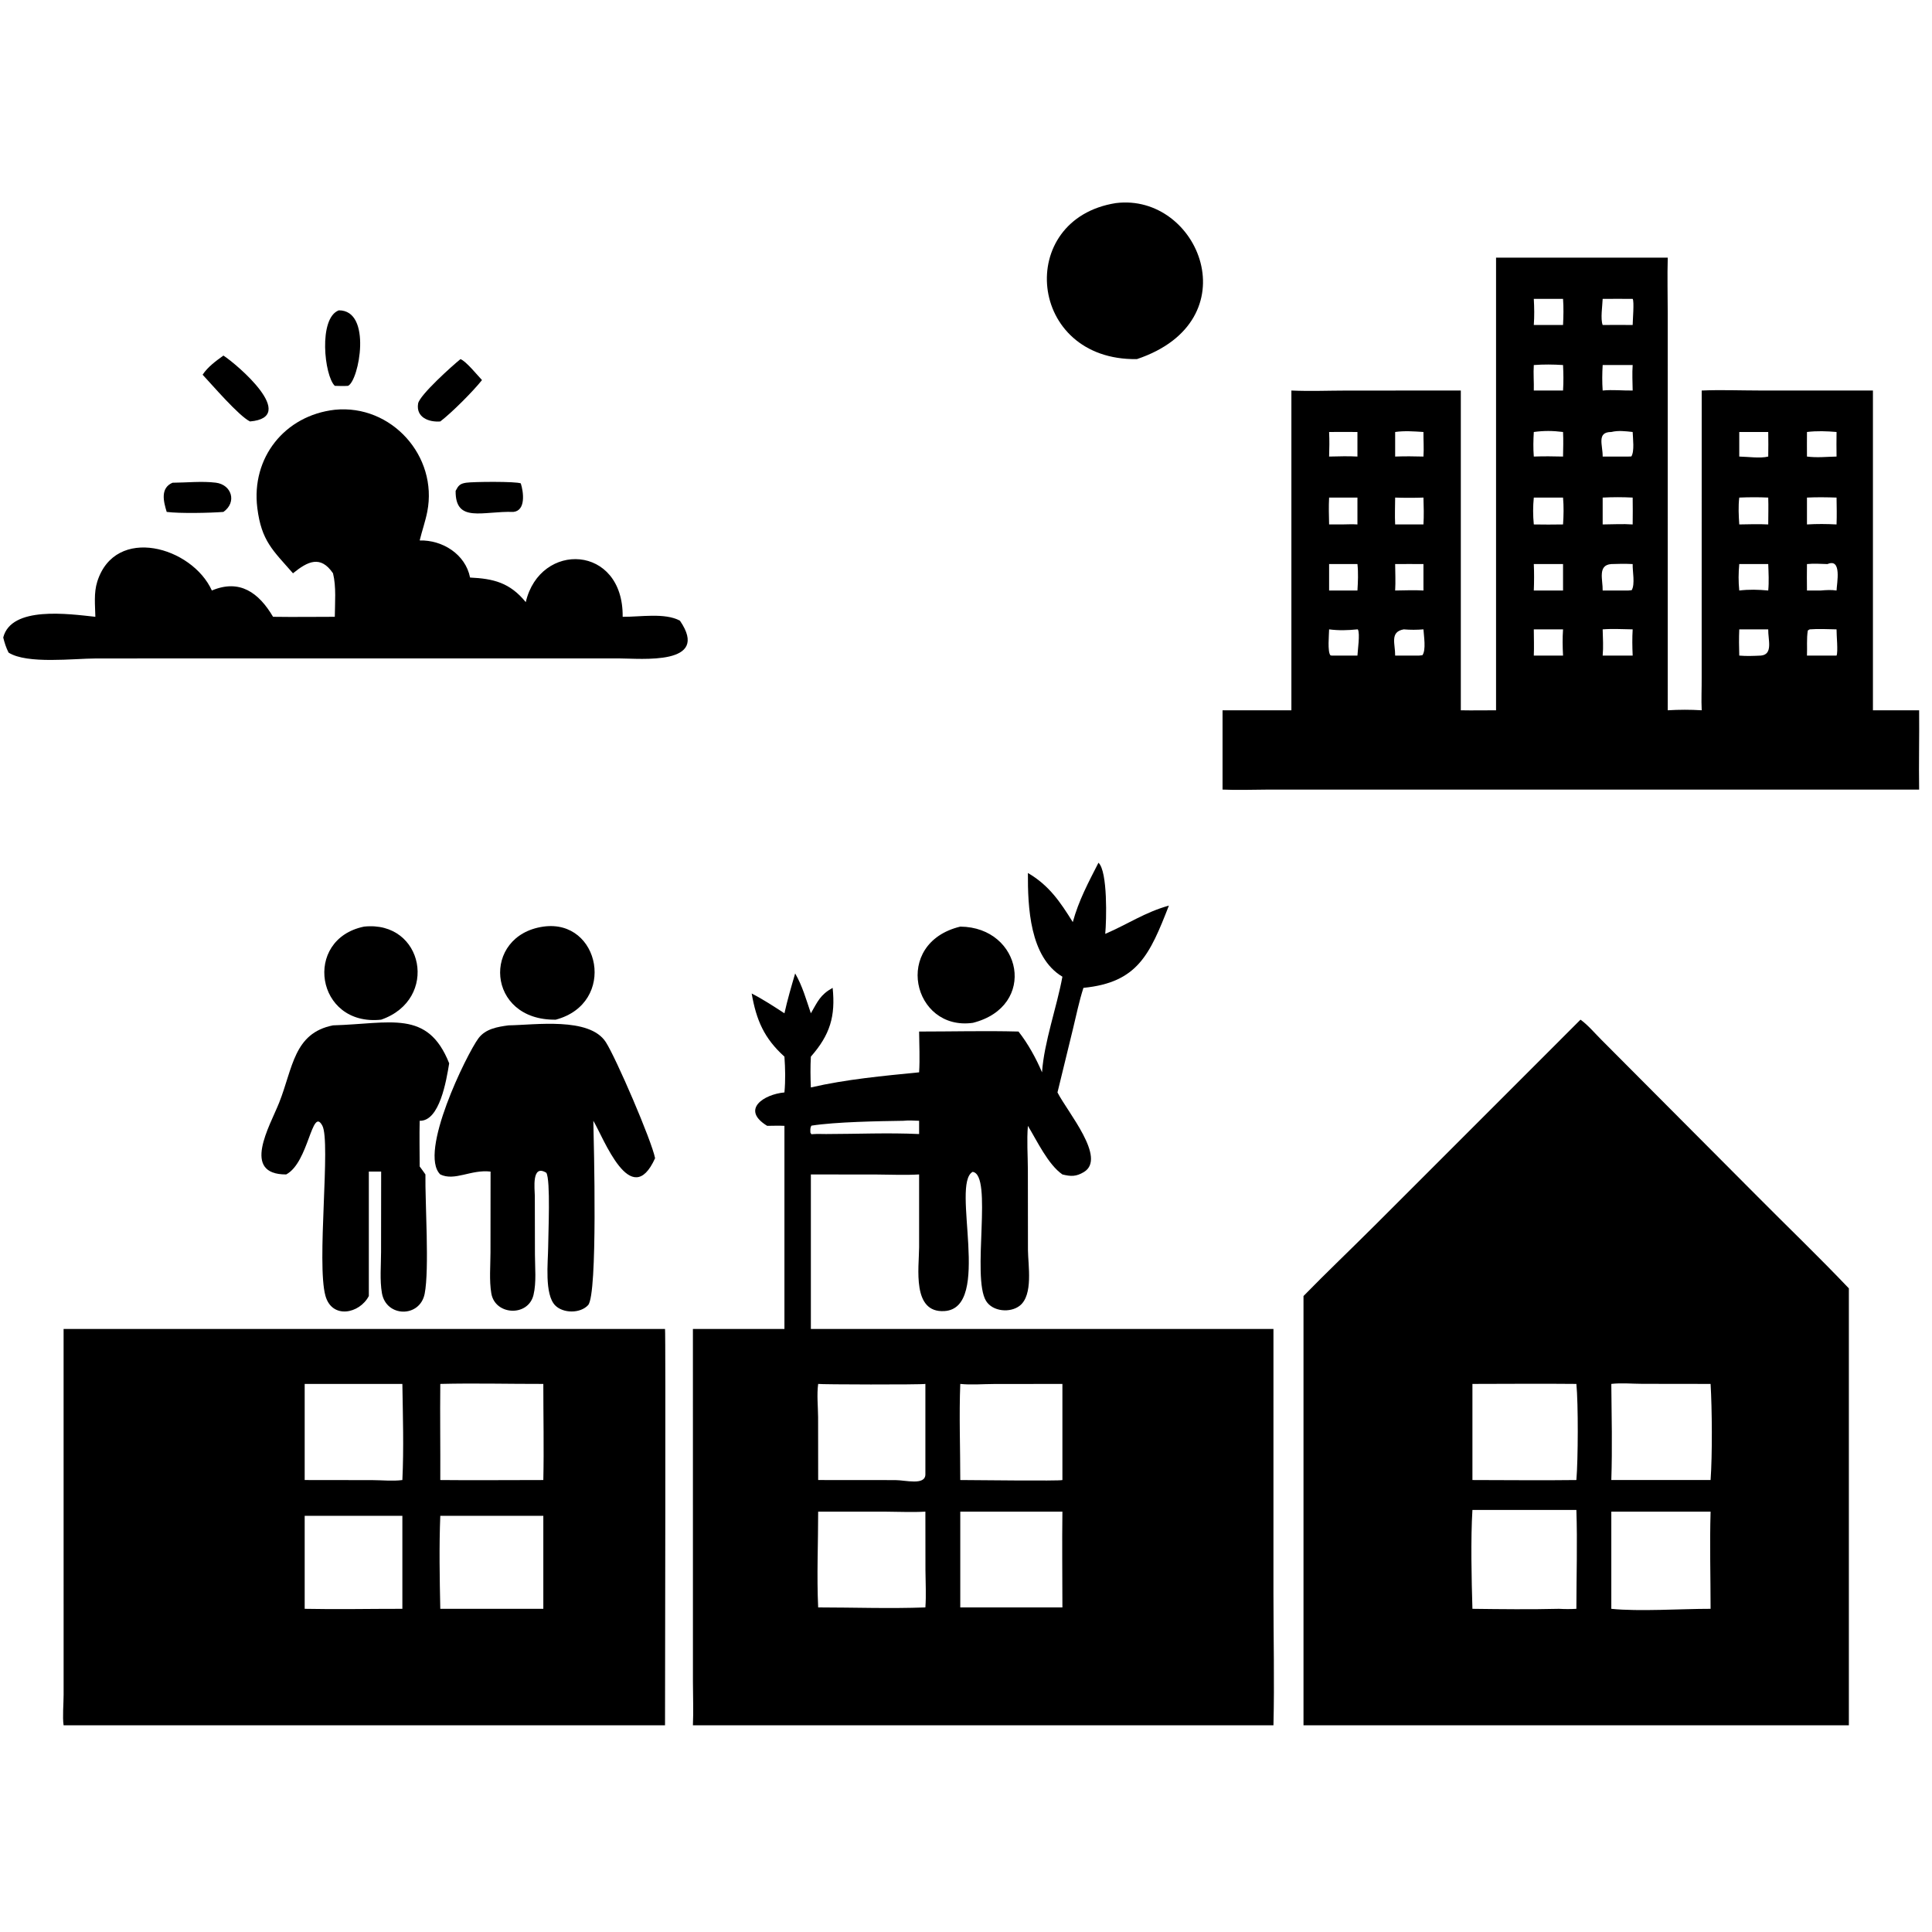
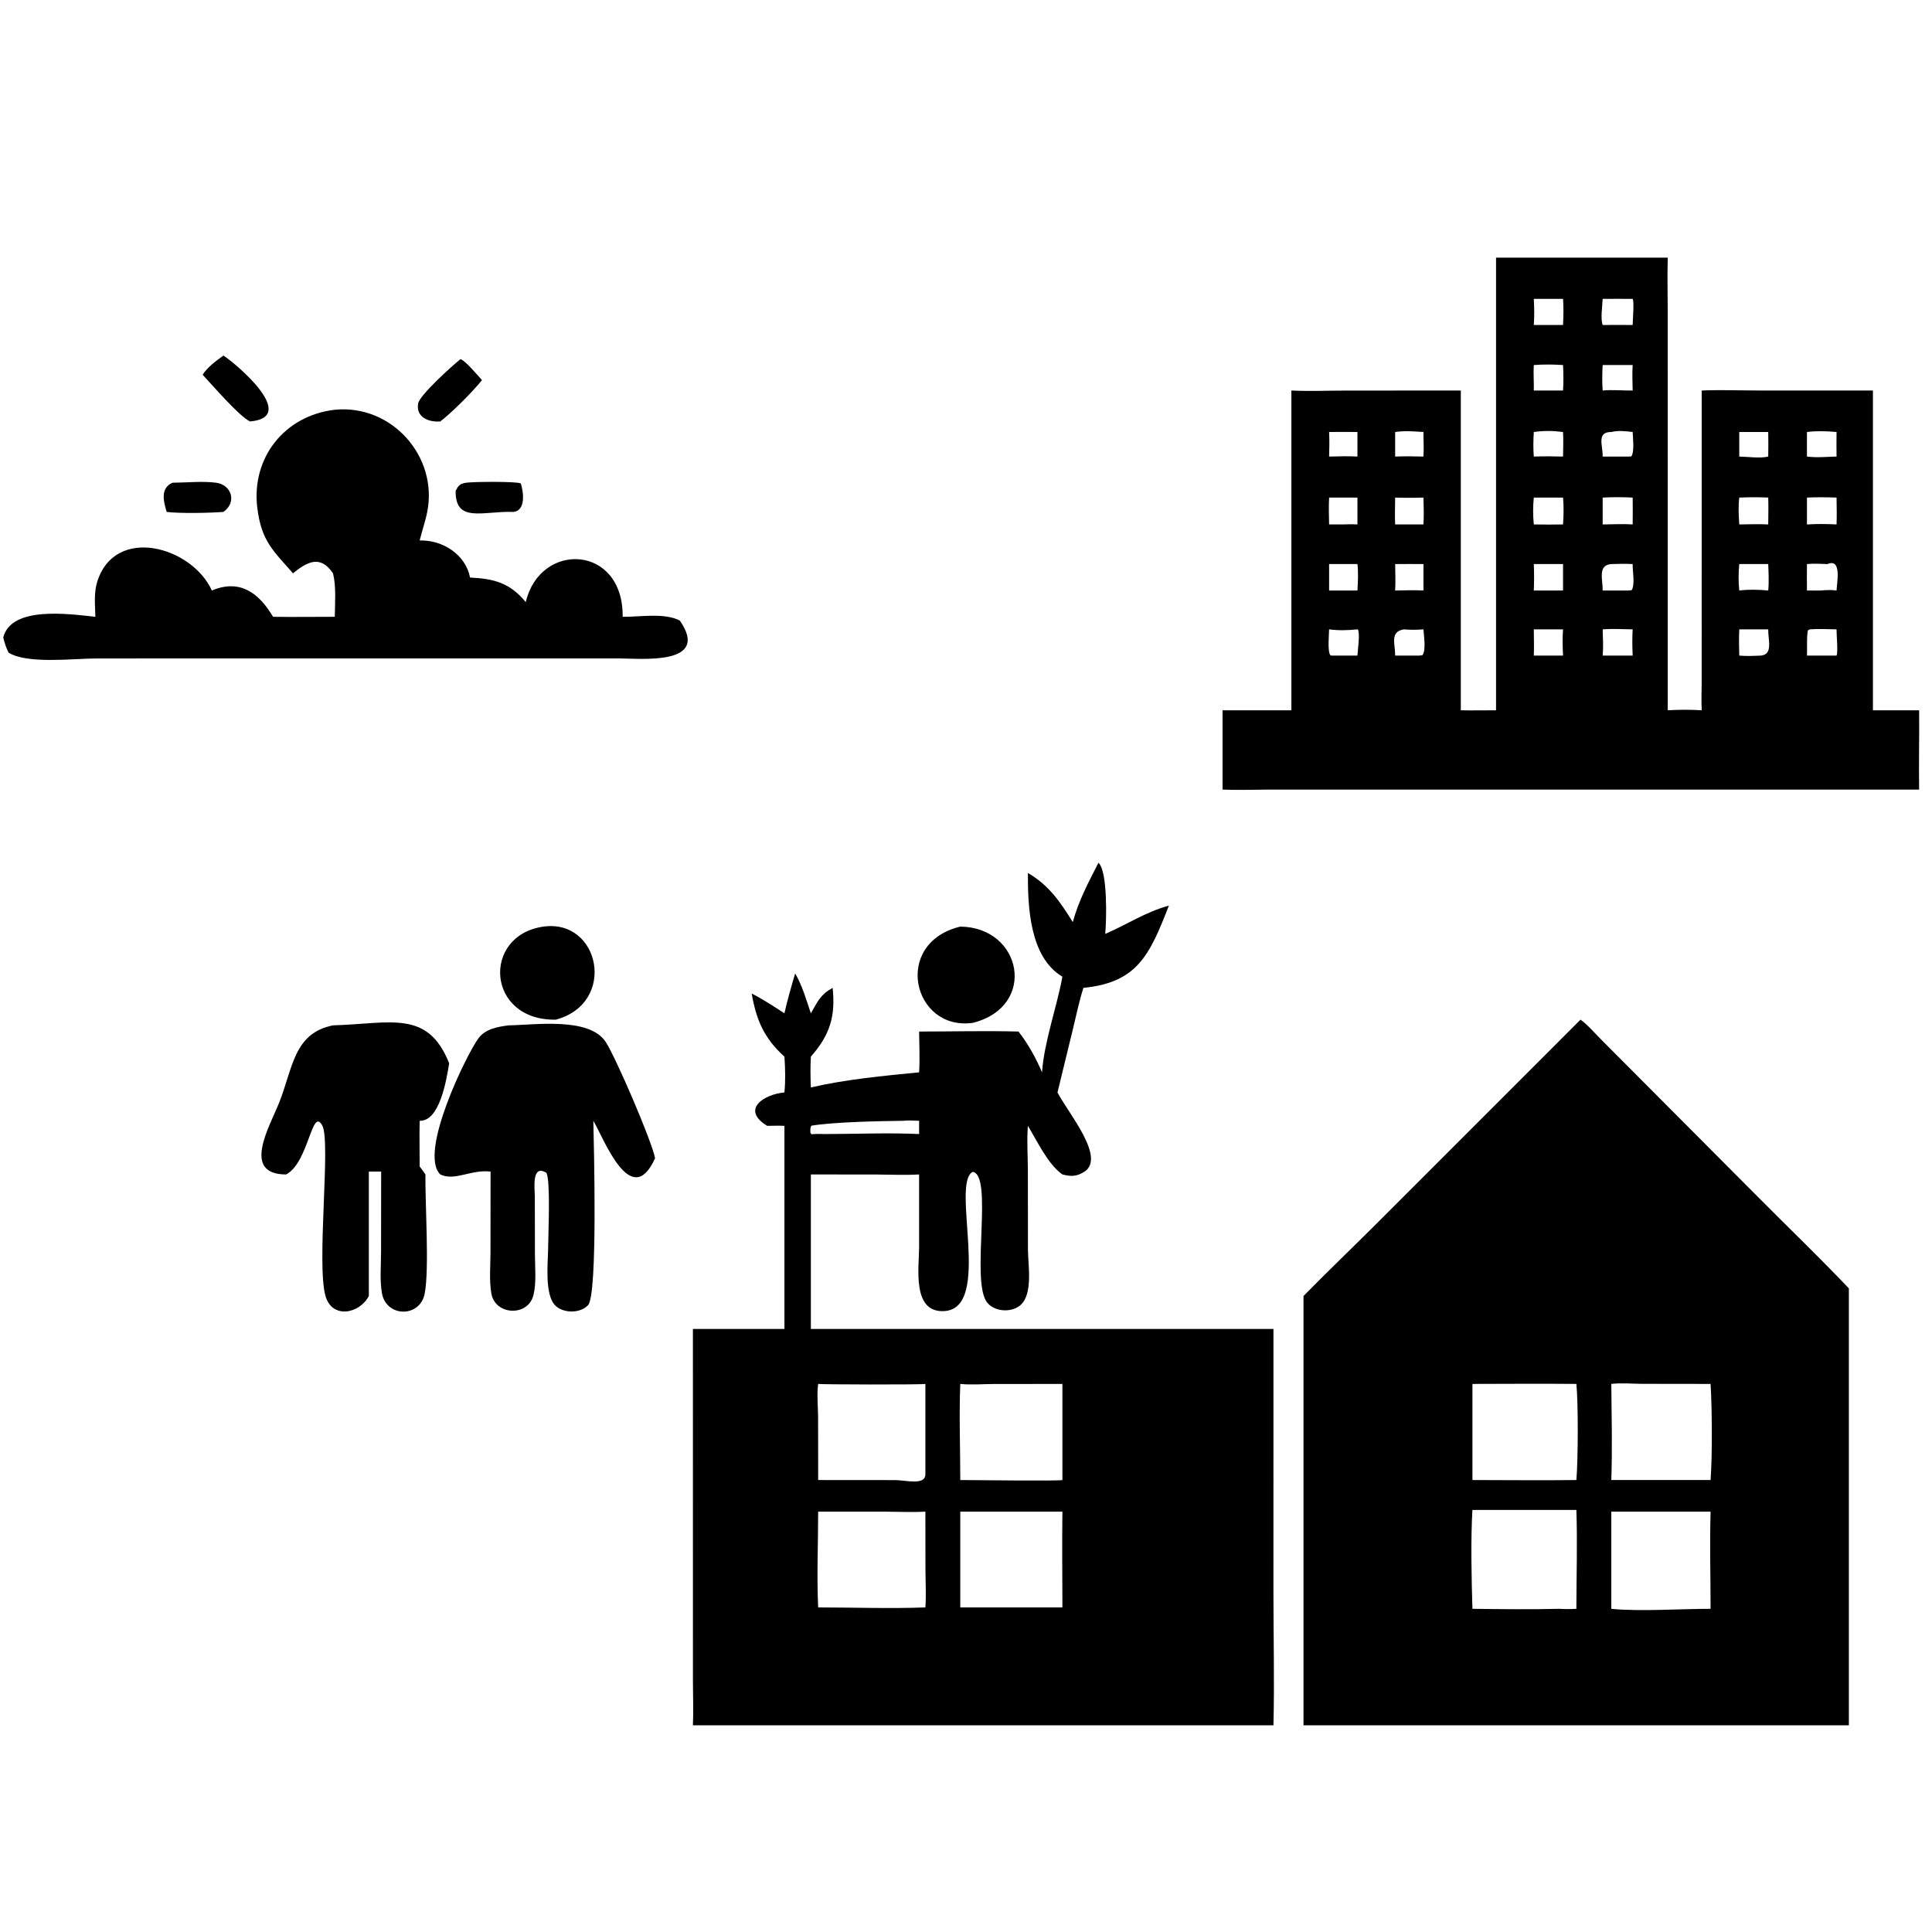
<svg xmlns="http://www.w3.org/2000/svg" width="4000" height="4000">
  <path transform="scale(7.812 7.812)" d="M45.709 127.938C49.419 127.915 53.556 127.47 57.208 127.926C61.383 128.448 62.867 133.077 59.214 135.673C55.603 135.952 47.693 136.116 44.181 135.673C43.309 132.836 42.463 129.368 45.709 127.938Z" />
  <path transform="scale(7.812 7.812)" d="M123.509 127.938C125.405 127.653 136.745 127.557 138.026 128.109C138.747 130.36 139.422 135.323 136.062 135.673C127.973 135.393 120.645 138.736 120.755 130.086C121.48 128.698 121.865 128.203 123.509 127.938Z" />
  <path transform="scale(7.812 7.812)" d="M122.045 95.174C123.566 95.777 126.495 99.421 127.742 100.731C125.373 103.723 119.697 109.408 116.689 111.696C113.685 111.939 110.213 110.643 110.808 106.962C111.169 104.73 119.912 96.885 122.045 95.174Z" />
-   <path transform="scale(7.812 7.812)" d="M89.787 82.249C98.691 82.195 95.158 100.9 92.242 102.259C91.067 102.335 89.907 102.298 88.732 102.259C85.936 99.582 84.335 84.312 89.787 82.249Z" />
  <path transform="scale(7.812 7.812)" d="M59.214 94.235C62.784 96.551 79.274 110.578 66.258 111.696C63.305 110.263 56.224 102.002 53.699 99.309C55.075 97.229 57.209 95.673 59.214 94.235Z" />
-   <path transform="scale(7.812 7.812)" d="M96.48 245.579C112.288 243.888 116.435 264.905 101.016 270.24C83.646 272.115 80.191 248.908 96.48 245.579Z" />
  <path transform="scale(7.812 7.812)" d="M143.996 245.579C159.056 243.445 163.601 265.883 147.293 270.24C128.869 270.521 127.633 247.926 143.996 245.579Z" />
  <path transform="scale(7.812 7.812)" d="M254.499 245.579C270.871 245.714 275.05 266.717 257.837 271.081C241.895 273.315 236.403 249.941 254.499 245.579Z" />
-   <path transform="scale(7.812 7.812)" d="M295.716 53.827C317.773 51.053 331.688 84.995 301.313 95.174C272.249 95.624 268.957 58.057 295.716 53.827Z" />
  <path transform="scale(7.812 7.812)" d="M88.258 271.747C103.541 271.314 113.351 267.482 119.045 281.809C118.3 286.377 116.515 297.197 111.227 297.039C111.128 301.066 111.221 305.116 111.227 309.145C111.756 309.834 112.248 310.55 112.75 311.259C112.646 318.636 113.823 336.421 112.549 342.873C111.282 349.293 102.344 349.154 101.22 342.711C100.624 339.289 100.99 335.282 100.992 331.802L101.016 310.502L97.75 310.502L97.75 319.625L97.75 343.48C95.288 348.204 87.998 349.662 86.253 343.432C83.849 334.85 87.712 302.612 85.432 298.338C82.635 293.096 81.862 308.074 75.847 311.259C63.83 311.306 71.527 298.424 73.977 292.257C77.632 283.057 77.833 273.812 88.258 271.747Z" />
  <path transform="scale(7.812 7.812)" d="M134.776 271.747C141.737 271.658 156.201 269.458 160.549 276.177C163.236 280.33 172.712 302.303 173.615 306.958C167.232 321.108 159.949 301.508 157.25 297.039C157.382 303.021 158.451 343.071 155.862 345.893C153.799 348.142 149.266 348.109 147.15 345.976C144.252 343.055 145.242 334.471 145.278 330.562C145.289 327.116 145.957 312.716 144.789 310.816C140.801 308.382 141.74 315.204 141.742 316.98L141.772 332.446C141.779 335.871 142.192 339.854 141.395 343.184C139.993 349.039 131.212 348.632 130.214 342.786C129.628 339.358 129.989 335.397 129.992 331.91L130.015 310.502C124.809 309.887 120.521 313.112 116.689 311.259C110.812 305.563 123.733 279.319 126.794 275.19C128.675 272.653 131.866 272.141 134.776 271.747Z" />
  <path transform="scale(7.812 7.812)" d="M88.732 108.598C103.752 107.098 116.12 120.917 113.239 135.619C112.738 138.177 111.842 140.692 111.227 143.236C117.269 143.079 123.36 146.887 124.581 153.066C130.799 153.363 135.134 154.412 139.344 159.584C143.118 143.375 165.243 144.261 165.023 163.469C169.578 163.527 176.202 162.327 180.198 164.493C188.427 176.481 169.773 174.499 164.118 174.5L65.375 174.496L25.438 174.512C19.571 174.513 7.189 176.073 2.275 172.958C1.598 171.635 1.215 170.395 0.856 168.958C2.988 160.533 18.208 162.708 25.273 163.469C25.212 160.37 24.828 157.14 25.782 154.136C30.567 139.078 50.917 144.921 56.15 156.501C63.515 153.393 68.581 157.057 72.366 163.469C77.817 163.551 83.28 163.475 88.732 163.469C88.759 159.772 89.149 155.542 88.258 151.938C84.945 147.077 81.567 148.761 77.65 151.938C72.312 145.833 69.287 143.384 68.195 134.625C66.537 121.32 75.451 110.11 88.732 108.598Z" />
-   <path transform="scale(7.812 7.812)" d="M176.25 352.205C176.448 352.494 176.248 447.632 176.25 457.249L16.854 457.249C16.529 455.084 16.863 451.439 16.86 449.13L16.854 352.205L176.25 352.205ZM116.689 366.777C116.596 375.267 116.733 383.76 116.689 392.25C125.789 392.355 134.894 392.234 143.996 392.25C144.182 383.771 143.99 375.26 143.996 366.777C134.904 366.795 125.774 366.55 116.689 366.777ZM116.689 401.74C116.363 409.867 116.516 418.245 116.689 426.381L143.996 426.381L143.996 401.74L116.689 401.74ZM80.749 366.777L80.749 392.25L98.712 392.273C101.227 392.282 104.17 392.586 106.639 392.25C107.044 383.819 106.767 375.218 106.639 366.777L80.749 366.777ZM80.749 401.74L80.749 426.381C89.368 426.562 98.016 426.37 106.639 426.381L106.639 401.74L80.749 401.74Z" />
  <path transform="scale(7.812 7.812)" d="M414.249 68.289L441.999 68.289C441.857 73.206 441.992 78.163 441.993 83.085L441.999 188.246C445.031 188.063 447.967 188.055 450.998 188.246C450.856 185.396 451.013 182.484 450.989 179.625L450.998 103.5C456.037 103.28 461.143 103.491 466.191 103.494L496.377 103.5L496.377 188.246L508.623 188.246C508.694 195.25 508.511 202.254 508.623 209.259L418.875 209.259L335.674 209.268C331.797 209.282 327.881 209.439 324.009 209.259L324.009 188.246L342.254 188.246L342.254 103.5C347.109 103.719 352.059 103.519 356.921 103.51L387.156 103.5L387.156 188.246C390.264 188.308 393.384 188.25 396.494 188.246L396.494 68.289L414.249 68.289ZM406.5 131.871C406.258 134.277 406.267 136.584 406.5 138.991C409.085 139.022 411.664 139.052 414.249 138.991C414.414 136.587 414.457 134.271 414.249 131.871L406.5 131.871ZM424.75 131.871L424.75 138.991C427.358 138.979 430.11 138.804 432.703 138.991C432.716 136.619 432.759 134.242 432.703 131.871C430.025 131.736 427.427 131.738 424.75 131.871ZM427.042 149.493C423.334 149.746 424.822 153.715 424.75 156.501L431.562 156.501L432.45 156.412C433.391 154.779 432.635 151.394 432.703 149.493C430.802 149.394 428.943 149.411 427.042 149.493ZM460.952 131.871C460.666 134.244 460.798 136.611 460.952 138.991C463.509 138.948 466.073 138.862 468.629 138.991C468.636 136.624 468.716 134.234 468.629 131.871C466.041 131.746 463.54 131.768 460.952 131.871ZM432.703 79.211C430.052 79.182 427.4 79.204 424.75 79.211C424.69 81.004 424.129 84.518 424.75 86.13C427.4 86.128 430.053 86.099 432.703 86.13C432.704 85.013 433.152 79.84 432.703 79.211ZM406.5 96.746C406.353 99.012 406.558 101.242 406.5 103.5L414.249 103.5C414.395 101.204 414.363 99.039 414.249 96.746C411.621 96.576 409.123 96.55 406.5 96.746ZM478.895 131.871L478.895 138.991C481.539 138.834 484.096 138.847 486.737 138.991C486.83 136.619 486.77 134.244 486.737 131.871C484.11 131.786 481.523 131.742 478.895 131.871ZM478.895 114.489C478.894 116.658 478.869 118.831 478.895 121C481.642 121.349 484.02 121.054 486.737 121C486.71 118.828 486.701 116.661 486.737 114.489C484.096 114.266 481.531 114.164 478.895 114.489ZM484.334 149.493C482.534 149.442 480.687 149.308 478.895 149.493C478.857 151.831 478.87 154.164 478.895 156.501L482.563 156.501C483.919 156.377 485.383 156.298 486.737 156.501C486.802 154.58 488.212 147.828 484.334 149.493ZM427.042 114.489C423.082 114.485 424.795 117.963 424.75 121L431.562 121L432.349 120.97C433.225 119.632 432.754 116.14 432.703 114.489C430.798 114.281 428.932 114.031 427.042 114.489ZM356.482 149.493C355.073 149.49 353.659 149.464 352.25 149.493L352.25 156.501L356.482 156.501L359.759 156.501C359.899 154.182 360.017 151.808 359.759 149.493L356.482 149.493ZM406.5 114.489C406.373 116.69 406.319 118.801 406.5 121C409.094 120.911 411.656 120.926 414.249 121C414.288 118.83 414.36 116.657 414.249 114.489C411.488 114.144 409.246 114.118 406.5 114.489ZM460.952 149.493C460.729 151.874 460.71 154.122 460.952 156.501C463.587 156.181 465.995 156.262 468.629 156.501C468.853 154.179 468.713 151.821 468.629 149.493L460.952 149.493ZM424.75 96.746C424.615 99.022 424.591 101.226 424.75 103.5C427.4 103.233 430.048 103.546 432.703 103.5C432.67 101.264 432.539 98.976 432.703 96.746L424.75 96.746ZM356.482 131.871L352.25 131.871C352.117 134.244 352.196 136.616 352.25 138.991L355.625 138.991C356.994 138.976 358.394 138.897 359.759 138.991L359.759 131.871L356.482 131.871ZM462.914 166.797L460.952 166.797C460.851 169.126 460.877 171.421 460.952 173.749C462.872 173.925 464.757 173.834 466.68 173.749C469.992 173.455 468.56 169.509 468.629 166.797L462.914 166.797ZM424.75 166.797C424.809 169.103 424.963 171.45 424.75 173.749L432.703 173.749C432.599 171.412 432.56 169.136 432.703 166.797C430.072 166.761 427.372 166.595 424.75 166.797ZM369.753 131.871C369.737 134.234 369.635 136.631 369.753 138.991L377.254 138.991C377.396 136.608 377.329 134.253 377.254 131.871C374.74 131.955 372.267 131.955 369.753 131.871ZM479.609 166.797L479.122 167.094C478.762 169.255 478.99 171.558 478.895 173.749L486.737 173.749C487.181 172.748 486.705 168.291 486.737 166.797C484.376 166.759 481.963 166.613 479.609 166.797ZM406.5 149.493C406.604 151.846 406.593 154.149 406.5 156.501L414.249 156.501L414.249 149.493L406.5 149.493ZM406.5 79.211C406.63 81.542 406.667 83.802 406.5 86.13L414.249 86.13C414.364 83.817 414.419 81.523 414.249 79.211L406.5 79.211ZM369.753 149.493C369.773 151.816 369.892 154.184 369.753 156.501C372.23 156.49 374.786 156.341 377.254 156.501L377.254 149.493C374.755 149.488 372.252 149.455 369.753 149.493ZM409.357 166.797L406.5 166.797C406.508 169.106 406.597 171.444 406.5 173.749L410.875 173.749L414.249 173.749C414.125 171.411 414.083 169.133 414.249 166.797L409.357 166.797ZM372.033 166.797C368.24 167.471 369.81 170.706 369.753 173.749L376.063 173.749L376.97 173.655C378 172.307 377.347 168.481 377.254 166.797C375.537 166.94 373.749 166.951 372.033 166.797ZM460.952 114.489L460.952 121C463.178 121.042 466.523 121.532 468.629 121C468.672 118.828 468.664 116.661 468.629 114.489L460.952 114.489ZM359.759 166.797C357.145 167.06 354.854 167.133 352.25 166.797C352.233 168.166 351.772 172.798 352.616 173.689L352.938 173.749L359.759 173.749C359.83 172.259 360.481 167.95 359.881 166.835L359.759 166.797ZM369.753 114.489L369.753 121C372.265 120.911 374.743 120.925 377.254 121C377.403 118.817 377.236 116.669 377.254 114.489C374.755 114.328 372.245 114.128 369.753 114.489ZM352.25 114.489C352.356 116.67 352.326 118.818 352.25 121C354.746 120.961 357.267 120.846 359.759 121L359.759 114.489C357.257 114.486 354.752 114.453 352.25 114.489Z" />
  <path transform="scale(7.812 7.812)" d="M291.122 228.65C293.603 230.923 293.253 243.986 292.916 247.503C298.847 244.963 303.442 241.773 309.789 240.009C304.708 253.054 301.47 260.394 287.14 261.809C285.986 265.38 285.251 269.059 284.361 272.702L280.262 289.524C282.938 294.779 293.363 306.96 287.251 310.628C285.221 311.847 283.821 311.824 281.567 311.259C277.779 308.656 274.819 302.321 272.422 298.378C272.097 302.243 272.402 306.132 272.413 310.006L272.437 331.299C272.469 335.31 273.879 343.179 270.273 346.037C267.767 348.024 263.086 347.622 261.335 344.785C257.446 338.48 263.231 311.328 257.777 310.577C251.923 313.769 263.051 346.67 250.303 347.471C241.643 348.016 243.568 336.001 243.589 330.571L243.59 311.259C239.896 311.479 236.198 311.301 232.501 311.281L214.901 311.259L214.901 352.205L337.5 352.205L337.497 422.321C337.497 433.941 337.784 445.637 337.5 457.249L333.625 457.249L183.64 457.249C183.812 453.445 183.648 449.608 183.646 445.799L183.64 352.205L207.897 352.205L207.897 298.378C206.383 298.304 204.839 298.37 203.323 298.378C196.242 294.058 202.447 290.019 207.897 289.524C208.193 286.312 208.118 283.246 207.897 280.038C202.505 275.172 200.451 270.372 199.214 263.303C202.244 264.855 205.048 266.699 207.897 268.555C208.687 264.985 209.712 261.492 210.739 257.985C212.647 261.251 213.686 264.992 214.901 268.555C216.708 265.44 217.363 263.646 220.673 261.809C221.453 269.33 220.002 274.231 214.901 280.038C214.749 282.72 214.783 285.517 214.901 288.202C224.269 286.038 234.033 285.142 243.59 284.197C243.815 280.634 243.618 276.961 243.59 273.387C252.34 273.388 261.19 273.153 269.929 273.387C272.407 276.519 274.621 280.533 276.165 284.197C276.709 276.197 280.084 266.936 281.567 258.85C272.873 253.666 272.38 240.296 272.422 231.366C278.011 234.623 280.967 238.996 284.319 244.38C285.899 238.618 288.44 233.911 291.122 228.65ZM216.837 366.777C216.451 369.6 216.797 372.712 216.819 375.578L216.837 392.25L237.26 392.267C239.999 392.272 245.157 393.742 245.252 390.807L245.252 366.777C244.044 367.006 217.372 366.94 216.837 366.777ZM216.837 400.623C216.841 409.033 216.44 417.623 216.837 426.01C226.271 426.018 235.832 426.36 245.252 426.01C245.487 422.771 245.291 419.437 245.27 416.186L245.252 400.623C241.768 400.828 238.242 400.644 234.751 400.631L216.837 400.623ZM263.732 400.623L254.499 400.623L254.499 426.01L272.422 426.01L281.567 426.01C281.557 417.551 281.459 409.081 281.567 400.623L263.732 400.623ZM254.499 366.777C254.165 375.224 254.504 383.792 254.499 392.25C257.286 392.25 280.982 392.548 281.567 392.25L281.567 366.777L263.337 366.799C260.449 366.804 257.36 367.081 254.499 366.777ZM239.398 297.039C232.93 297.132 221.415 297.327 215.058 298.327C214.659 298.948 214.78 299.443 214.774 300.163L215.034 300.602L215.483 300.571C216.622 300.499 217.779 300.542 218.921 300.552C227.095 300.54 235.435 300.172 243.59 300.552L243.59 297.039C242.192 296.989 240.792 296.891 239.398 297.039Z" />
  <path transform="scale(7.812 7.812)" d="M418.875 270.24C420.866 271.66 422.719 273.894 424.469 275.628L465.863 317.182C473.893 325.266 482.152 333.197 489.999 341.452L489.999 457.249L417.125 457.249L345.463 457.249L345.463 343.48C351.577 337.219 357.928 331.182 364.119 324.996L418.875 270.24ZM394.474 400.172L390.234 400.172C389.755 407.871 389.998 418.617 390.234 426.381C397.862 426.477 405.563 426.564 413.187 426.381C414.738 426.469 416.233 426.473 417.784 426.381C417.793 417.671 418.077 408.871 417.784 400.172L394.474 400.172ZM390.234 366.777L390.234 392.25C399.413 392.255 408.607 392.372 417.784 392.25C418.237 386.81 418.305 372.135 417.784 366.777C408.603 366.684 399.416 366.767 390.234 366.777ZM427.042 400.623L427.042 426.381C434.405 427.141 445.577 426.371 453.353 426.381C453.348 417.815 453.099 409.179 453.353 400.623L427.042 400.623ZM427.042 366.777C427.122 375.225 427.327 383.811 427.042 392.25L453.353 392.25C453.833 385.521 453.749 373.495 453.353 366.777L435.264 366.753C432.607 366.749 429.663 366.466 427.042 366.777Z" />
</svg>